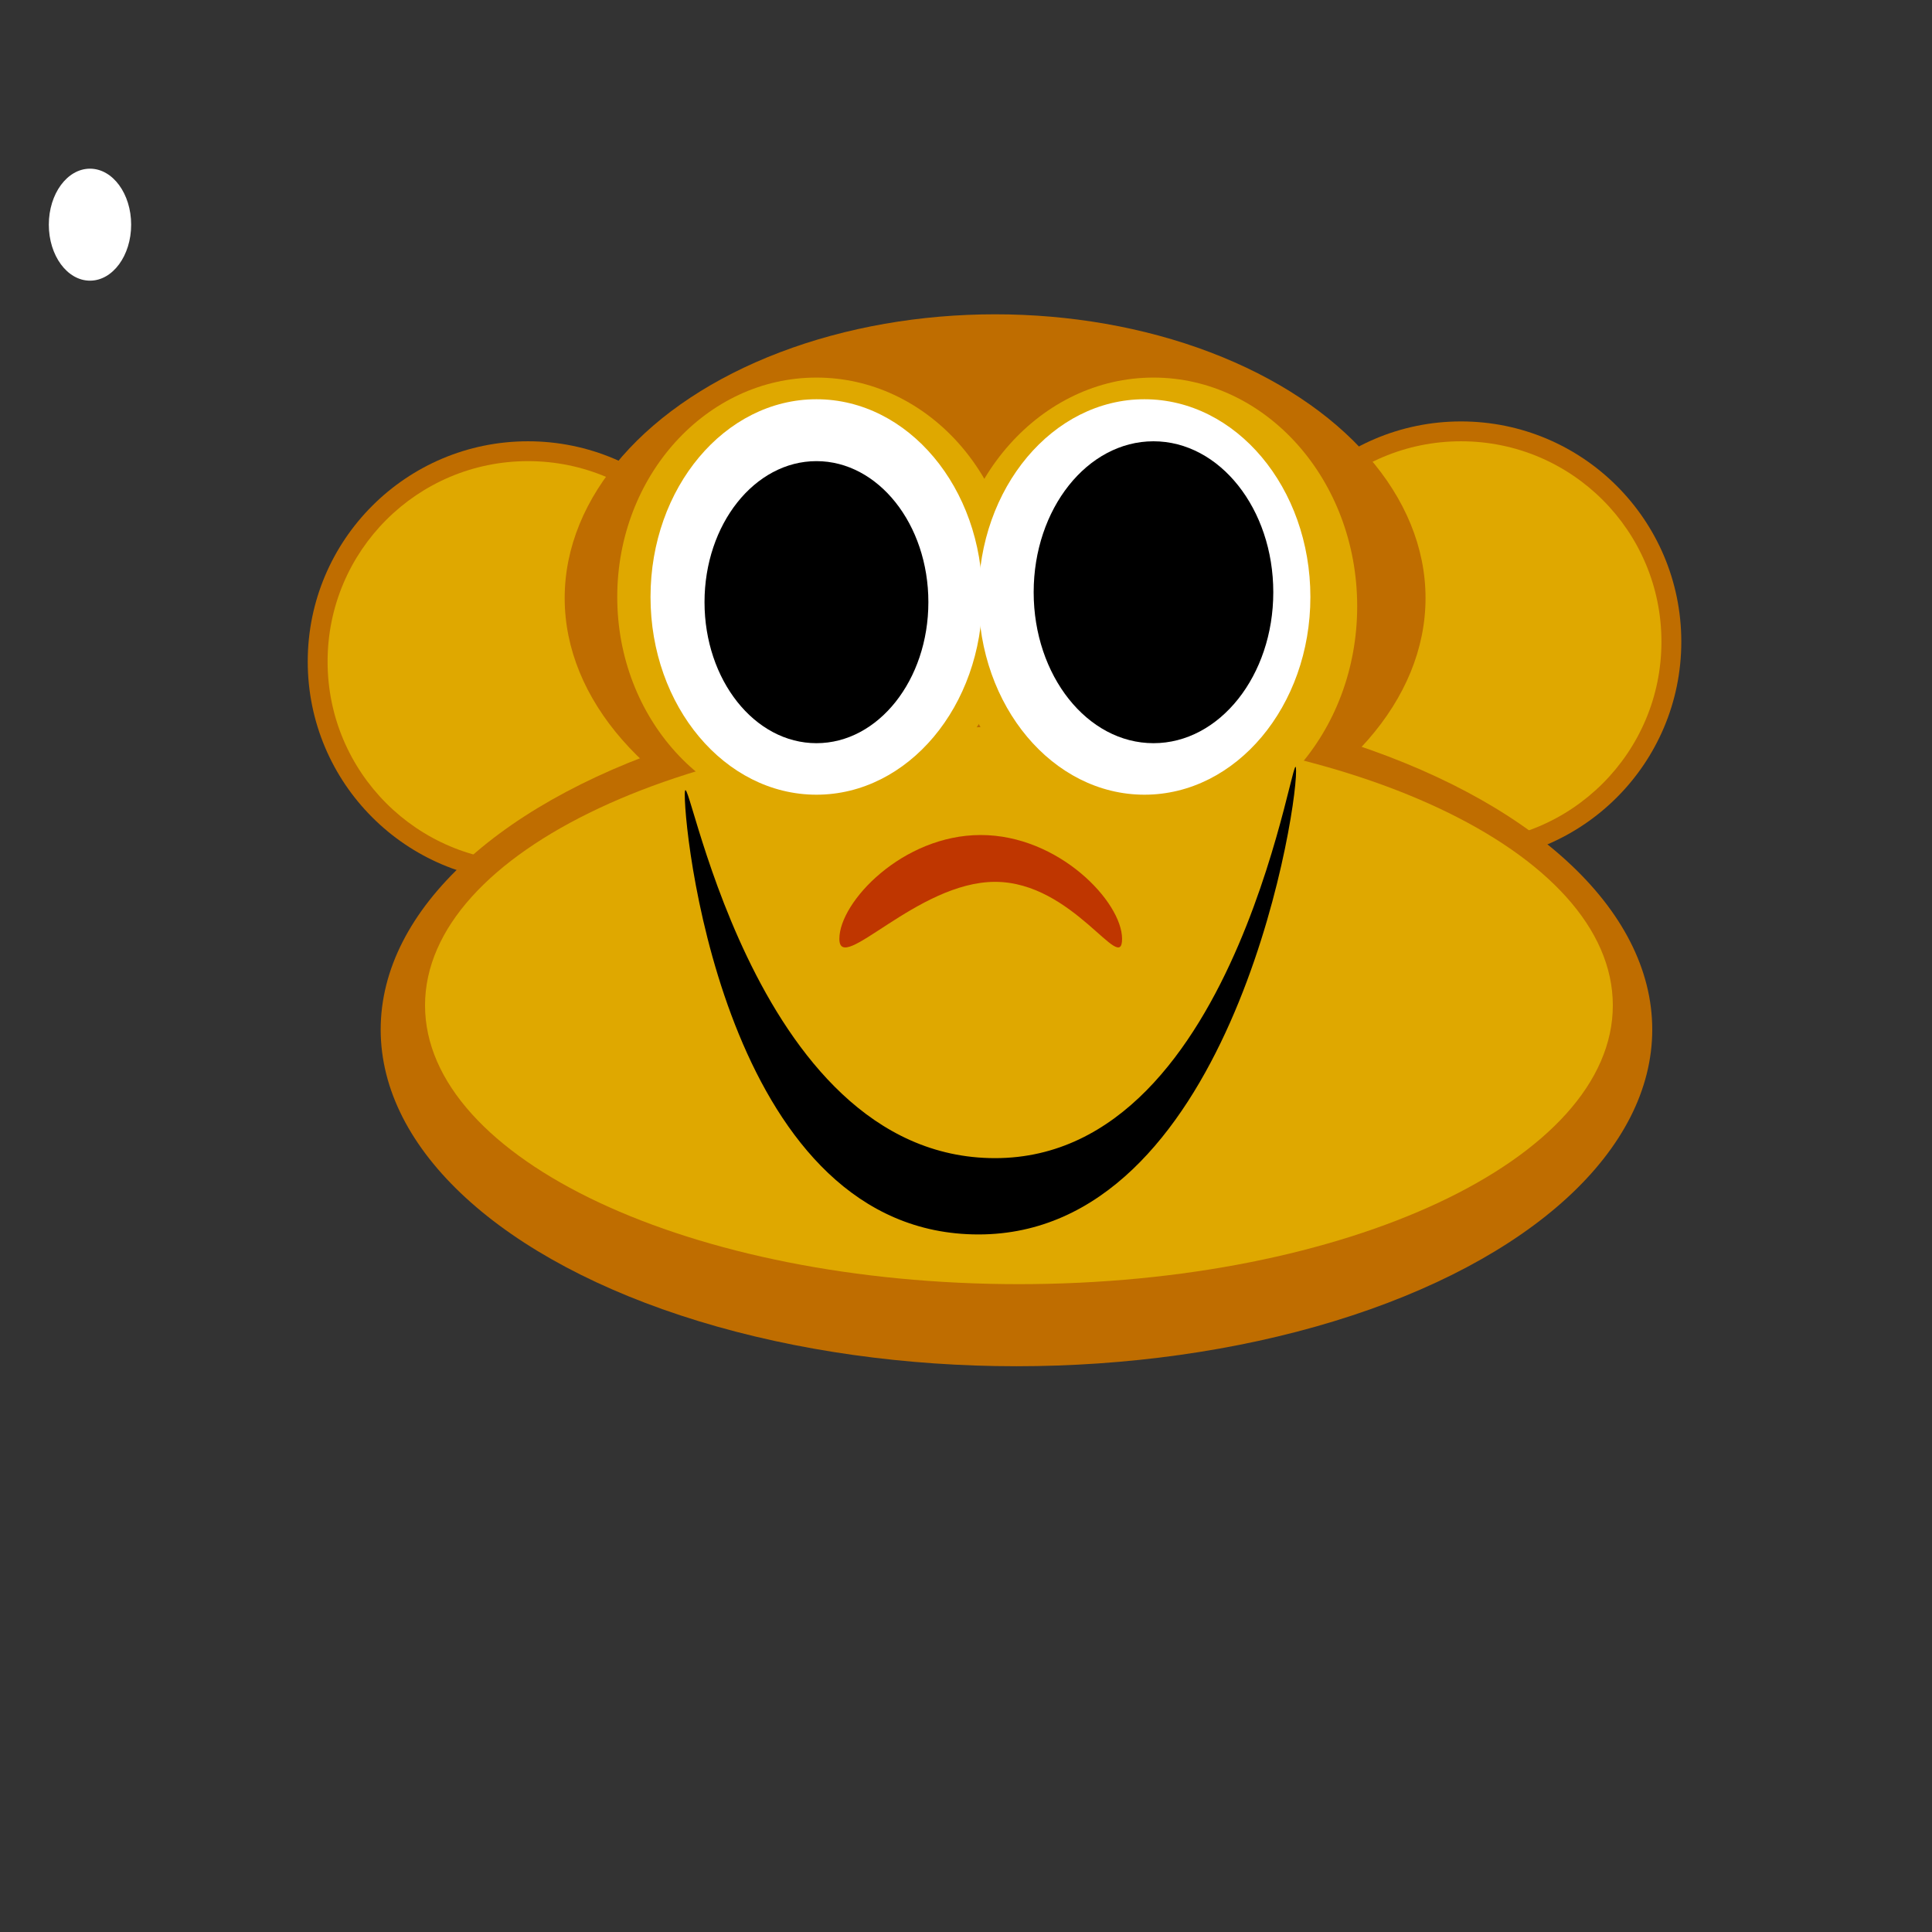
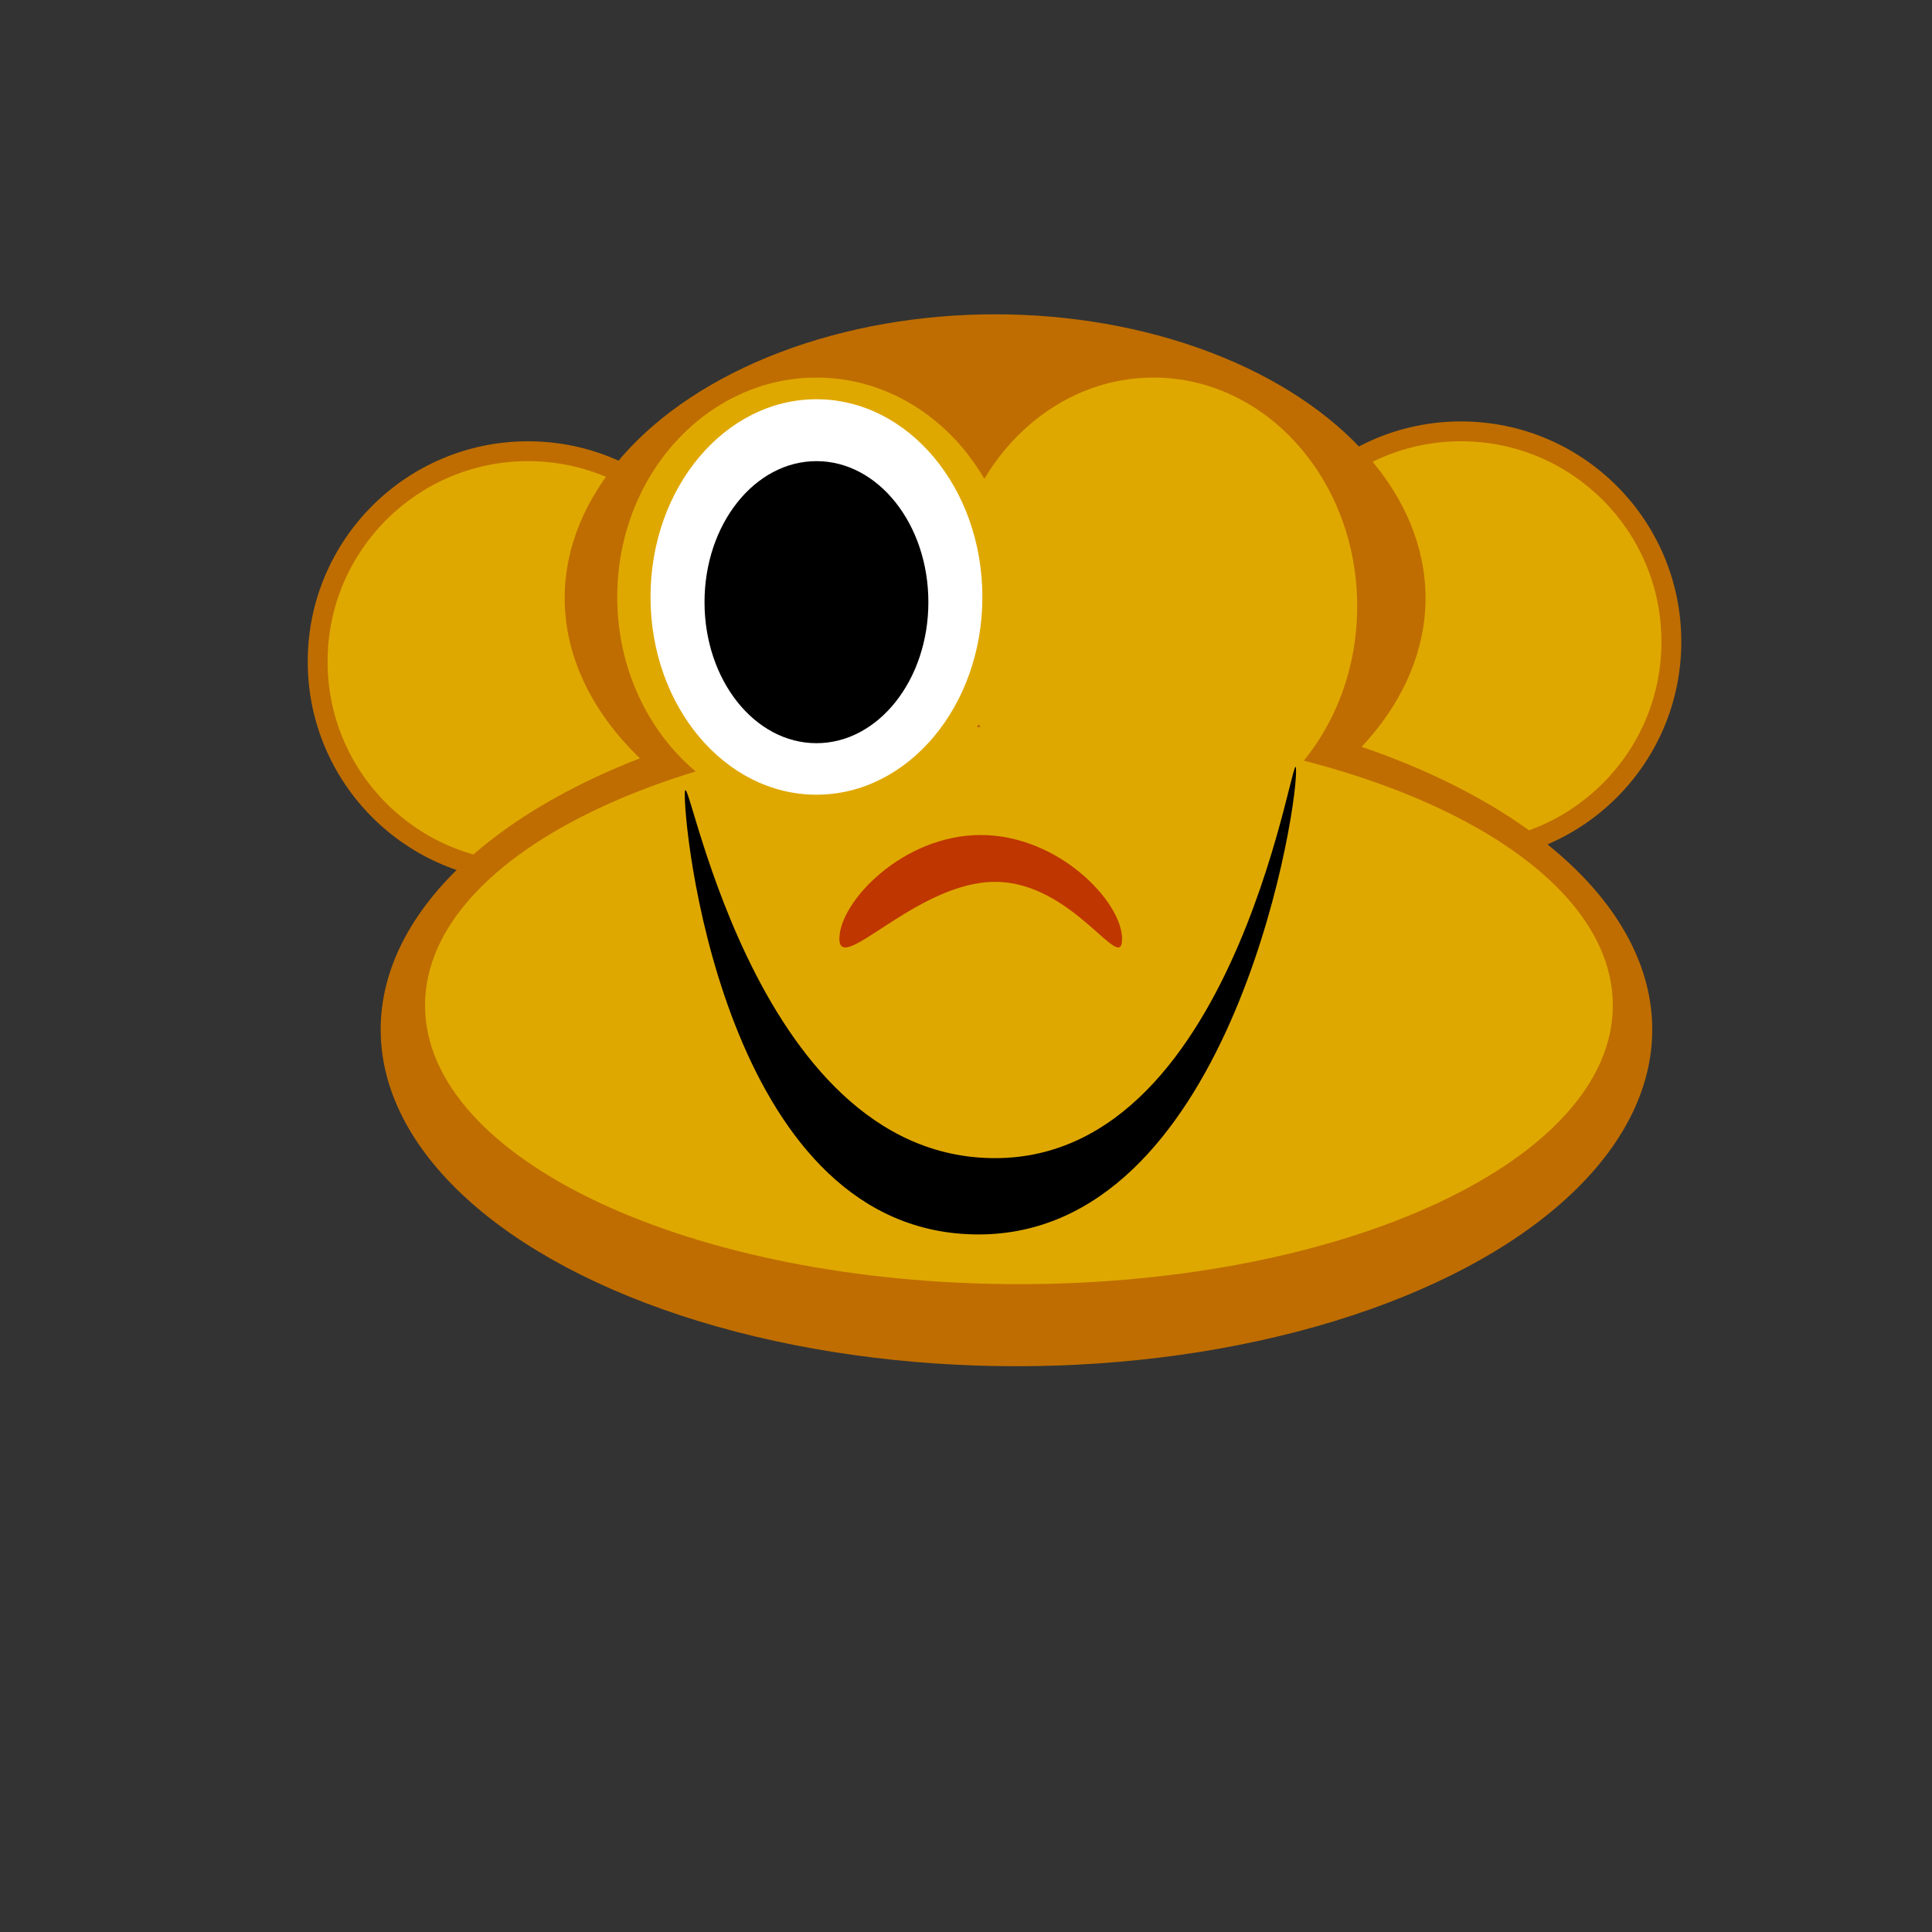
<svg xmlns="http://www.w3.org/2000/svg" version="1.1" id="Layer_1" x="0px" y="0px" width="600px" height="600px" viewBox="0 0 600 600" enable-background="new 0 0 600 600" xml:space="preserve">
  <rect x="0" y="0" width="600" height="600" fill="#333333" stroke="none" />
  <g>
    <circle fill="#BF6D00" cx="163.981" cy="205.455" r="68.411" />
    <circle fill="#DFA800" cx="163.981" cy="205.455" r="62.245" />
  </g>
  <g>
    <circle fill="#BF6D00" cx="453.732" cy="199.288" r="68.411" />
    <circle fill="#DFA800" cx="453.732" cy="199.288" r="62.244" />
  </g>
  <g>
    <ellipse fill="#BF6D00" cx="309.04" cy="185.738" rx="133.673" ry="88.127" />
    <ellipse fill="#BF6D00" cx="315.672" cy="319.737" rx="197.449" ry="104.56" />
    <ellipse fill="#DFA800" cx="253.555" cy="185.395" rx="61.863" ry="68.135" />
    <ellipse fill="#DFA800" cx="358.223" cy="188.29" rx="63.265" ry="71.03" />
    <path fill="#DFA800" d="M500.877,312.223c0,47.816-82.574,86.58-184.437,86.58c-101.865,0-184.441-38.764-184.441-86.58   c0-47.82,82.576-86.584,184.441-86.584C418.303,225.638,500.877,264.402,500.877,312.223z" />
  </g>
-   <ellipse fill="#FFFFFF" cx="27.947" cy="69.775" rx="12.785" ry="17.388" />
  <ellipse fill="#FFFFFF" cx="253.555" cy="185.395" rx="51.531" ry="61.406" />
  <ellipse cx="253.555" cy="187.006" rx="34.76" ry="43.797" />
-   <ellipse fill="#FFFFFF" cx="355.422" cy="185.395" rx="51.53" ry="61.406" />
-   <ellipse cx="358.223" cy="183.924" rx="37.208" ry="46.879" />
  <path d="M402.51,239.49c0,16.202-21.751,143.877-98.618,143.877c-76.87,0-91.228-120.365-91.228-136.566  c0-16.202,19.506,112.87,96.376,112.87C385.907,359.671,402.51,223.288,402.51,239.49z" />
  <path fill="#BF3600" d="M348.47,291.563c0,11.471-15.185-17.697-39.43-17.697c-24.244,0-48.367,29.168-48.367,17.697  c0-11.471,19.654-32.242,43.898-32.242C328.816,259.32,348.47,280.091,348.47,291.563z" />
  <rect x="355.422" y="504.611" fill="#FF2400" width="0" height="0" />
</svg>